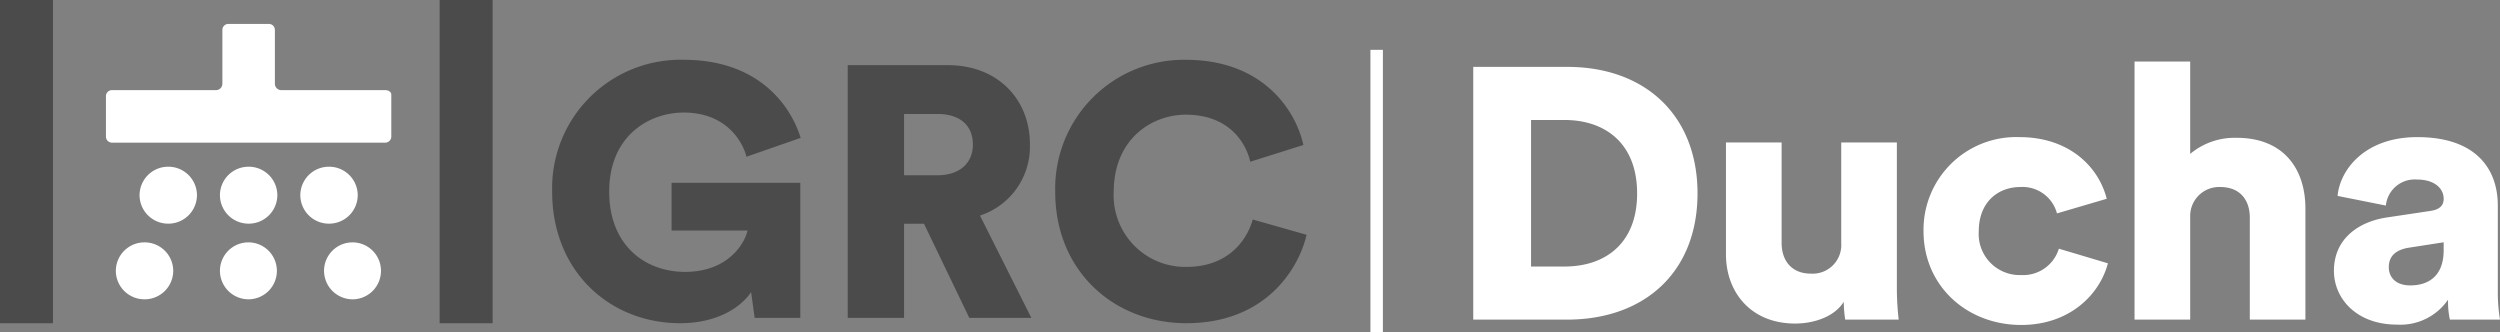
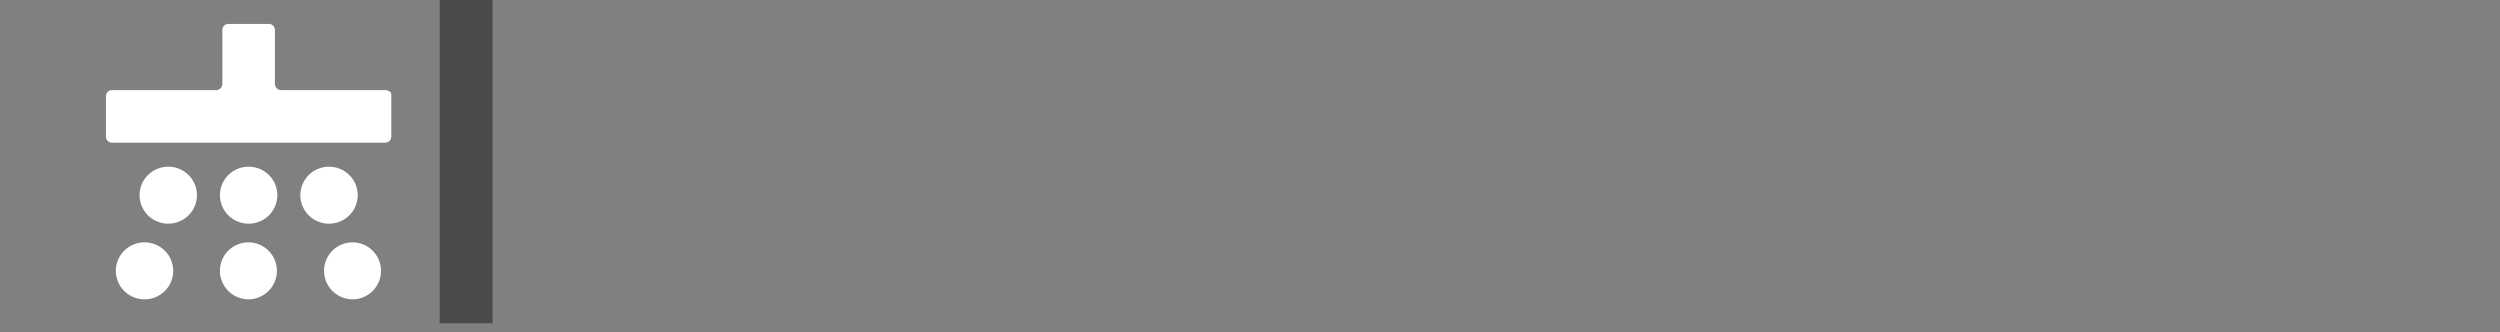
<svg xmlns="http://www.w3.org/2000/svg" width="301" height="40" viewBox="0 0 301 40">
  <rect x="0" y="0" width="301" height="40" fill="#808080" stroke="none" />
  <g id="Grupo_748" data-name="Grupo 748" transform="translate(21651 129)">
    <path id="Trazado_12" data-name="Trazado 12" d="M11.459,4.524V-.547c0-.29-.326-.525-.726-.525H-1.787a.771.771,0,0,1-.771-.771V-8.32a.725.725,0,0,0-.725-.726H-8.155a.725.725,0,0,0-.725.726v6.477a.772.772,0,0,1-.773.771h-12.52a.724.724,0,0,0-.725.725V4.524a.725.725,0,0,0,.725.726H10.733a.727.727,0,0,0,.726-.726" transform="translate(-21615.346 -117.076)" fill="#fff" />
-     <path id="Trazado_14" data-name="Trazado 14" d="M35.287,12.252h6.378V-26.663H35.287Z" transform="translate(-21633.354 -102.337)" fill="#4a4b4a" />
-     <path id="Trazado_15" data-name="Trazado 15" d="M0,12.252H6.378V-26.663H0Z" transform="translate(-21651 -102.337)" fill="#4a4b4a" />
+     <path id="Trazado_14" data-name="Trazado 14" d="M35.287,12.252h6.378V-26.663H35.287" transform="translate(-21633.354 -102.337)" fill="#4a4b4a" />
    <path id="Trazado_16" data-name="Trazado 16" d="M5.334,2.285A3.442,3.442,0,0,0,8.79-1.142,3.442,3.442,0,0,0,5.334-4.57,3.442,3.442,0,0,0,1.878-1.142,3.442,3.442,0,0,0,5.334,2.285m9.678,0a3.442,3.442,0,0,0,3.456-3.428A3.442,3.442,0,0,0,15.012-4.57a3.442,3.442,0,0,0-3.456,3.428,3.442,3.442,0,0,0,3.456,3.428m2.858,9.108a3.428,3.428,0,1,0-3.457-3.428,3.442,3.442,0,0,0,3.457,3.428M-4.344,2.285A3.442,3.442,0,0,0-.888-1.142,3.442,3.442,0,0,0-4.344-4.57,3.442,3.442,0,0,0-7.8-1.142,3.442,3.442,0,0,0-4.344,2.285M-7.2,11.394A3.443,3.443,0,0,0-3.745,7.966,3.443,3.443,0,0,0-7.2,4.538a3.442,3.442,0,0,0-3.456,3.428A3.442,3.442,0,0,0-7.2,11.394m12.536,0A3.428,3.428,0,1,0,1.878,7.966a3.442,3.442,0,0,0,3.456,3.428" transform="translate(-21626.398 -104.357)" fill="#fff" />
-     <path id="Trazado_17" data-name="Trazado 17" d="M9.965,10.358V-5.907h-15.5V-.156H3.612C3.225,1.56,1.122,4.821-3.9,4.821c-4.937,0-9.144-3.3-9.144-9.656,0-6.78,4.851-9.527,8.973-9.527,5.066,0,7.082,3.434,7.555,5.321l6.526-2.274c-1.331-4.248-5.367-9.4-14.08-9.4A15.464,15.464,0,0,0-19.912-4.835C-19.912,4.779-12.959,11-4.5,11c4.335,0,7.211-1.8,8.542-3.734l.429,3.09Zm20.348,0h7.469L31.6-1.959a8.728,8.728,0,0,0,6.011-8.583c0-5.408-3.864-9.527-9.875-9.527H15.675V10.358h6.782V-.972h2.4ZM22.457-6.809v-7.382H26.45c2.791,0,4.293,1.416,4.293,3.692,0,2.145-1.5,3.69-4.293,3.69Zm34,17.81C65.9,11,69.936,4.565,70.924.358L64.442-1.487C63.84.7,61.736,4.221,56.456,4.221A8.612,8.612,0,0,1,47.7-4.791c0-6.395,4.593-9.314,8.671-9.314,5.366,0,7.3,3.563,7.769,5.666l6.4-2.018c-.987-4.377-5.022-10.256-14.166-10.256A15.5,15.5,0,0,0,40.659-4.791C40.659,4.694,47.7,11,56.456,11" transform="translate(-21564.609 -101.087)" fill="#4a4b4a" />
-     <path id="Trazado_19" data-name="Trazado 19" d="M29.478,12.26V-5.379h4.051c4.8,0,8.721,2.747,8.721,8.841s-3.919,8.8-8.721,8.8ZM33.8,18.655c9.424,0,15.722-5.793,15.722-15.193s-6.3-15.236-15.678-15.236H22.521V18.655Zm33.515,0h6.43a32.7,32.7,0,0,1-.221-3.819V-2.674H66.825V9.47a3.444,3.444,0,0,1-3.655,3.648c-2.378,0-3.523-1.631-3.523-3.69v-12.1h-6.7V10.8c0,4.55,2.995,8.327,8.325,8.327,2.2,0,4.711-.773,5.856-2.619a15.089,15.089,0,0,0,.177,2.147M88.4,2.69a4.287,4.287,0,0,1,4.4,3.176l5.99-1.76C97.829.287,94.306-3.318,88.273-3.318A11.157,11.157,0,0,0,76.734,8.012c0,6.609,5.241,11.286,11.759,11.286,5.856,0,9.468-3.69,10.437-7.424l-5.9-1.76a4.5,4.5,0,0,1-4.536,3.176,4.943,4.943,0,0,1-5.109-5.279c0-3.434,2.246-5.322,5.021-5.322M108.84,6.124a3.484,3.484,0,0,1,3.61-3.434c2.423,0,3.568,1.589,3.568,3.69V18.655h6.694V5.266c0-4.679-2.554-8.5-8.28-8.5A8.348,8.348,0,0,0,108.84-1.3V-12.417h-6.7V18.655h6.7Zm17.306,6.651c0,3.392,2.774,6.48,7.576,6.48a6.962,6.962,0,0,0,6.165-3,10.118,10.118,0,0,0,.221,2.4h6.033a20.321,20.321,0,0,1-.264-3.3V4.922c0-4.379-2.6-8.24-9.69-8.24-6.43,0-9.336,4.034-9.6,7.08l5.813,1.16a3.489,3.489,0,0,1,3.744-3.134c2.114,0,3.216,1.073,3.216,2.318,0,.729-.4,1.287-1.586,1.46l-5.153.773c-3.612.515-6.475,2.661-6.475,6.437m9.205,1.76c-1.85,0-2.6-1.073-2.6-2.189,0-1.5,1.056-2.145,2.467-2.36l4.14-.644v.944c0,3.3-2.027,4.248-4.008,4.248" transform="translate(-21496.141 -109.173)" fill="#fff" />
-     <rect id="Rectángulo_242" data-name="Rectángulo 242" width="1.5" height="34" transform="translate(-21486 -123)" fill="#fff" />
  </g>
</svg>